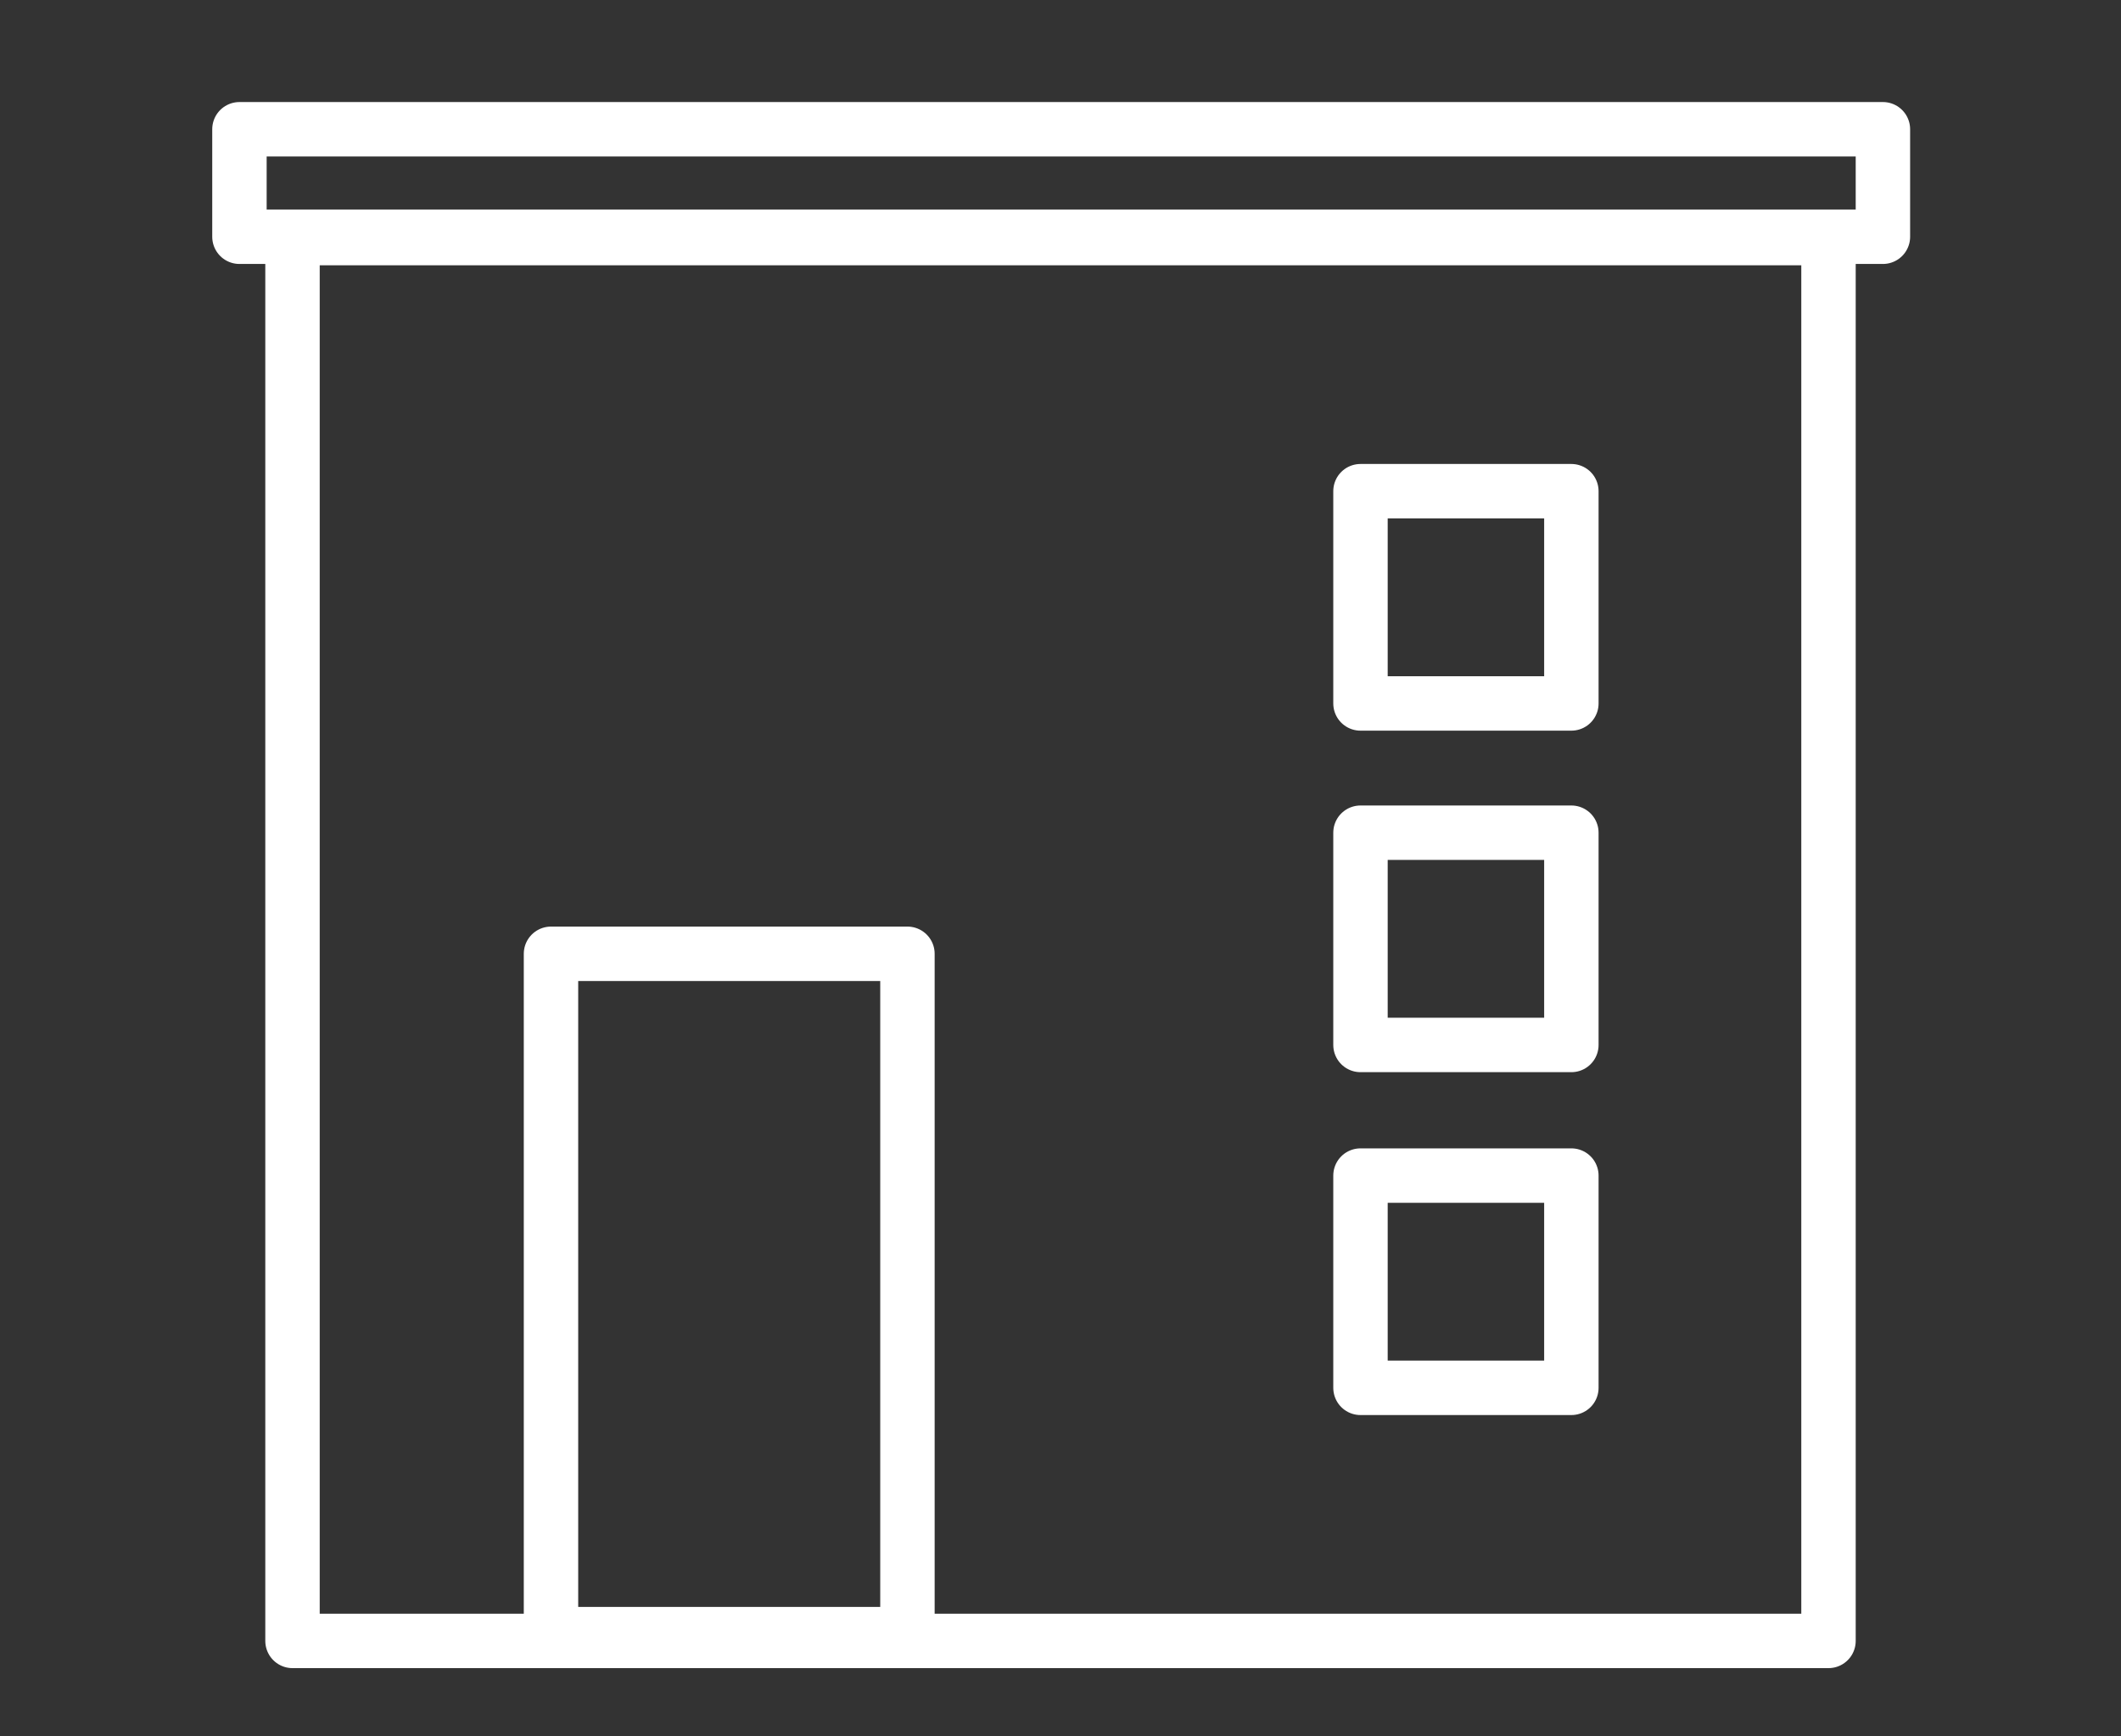
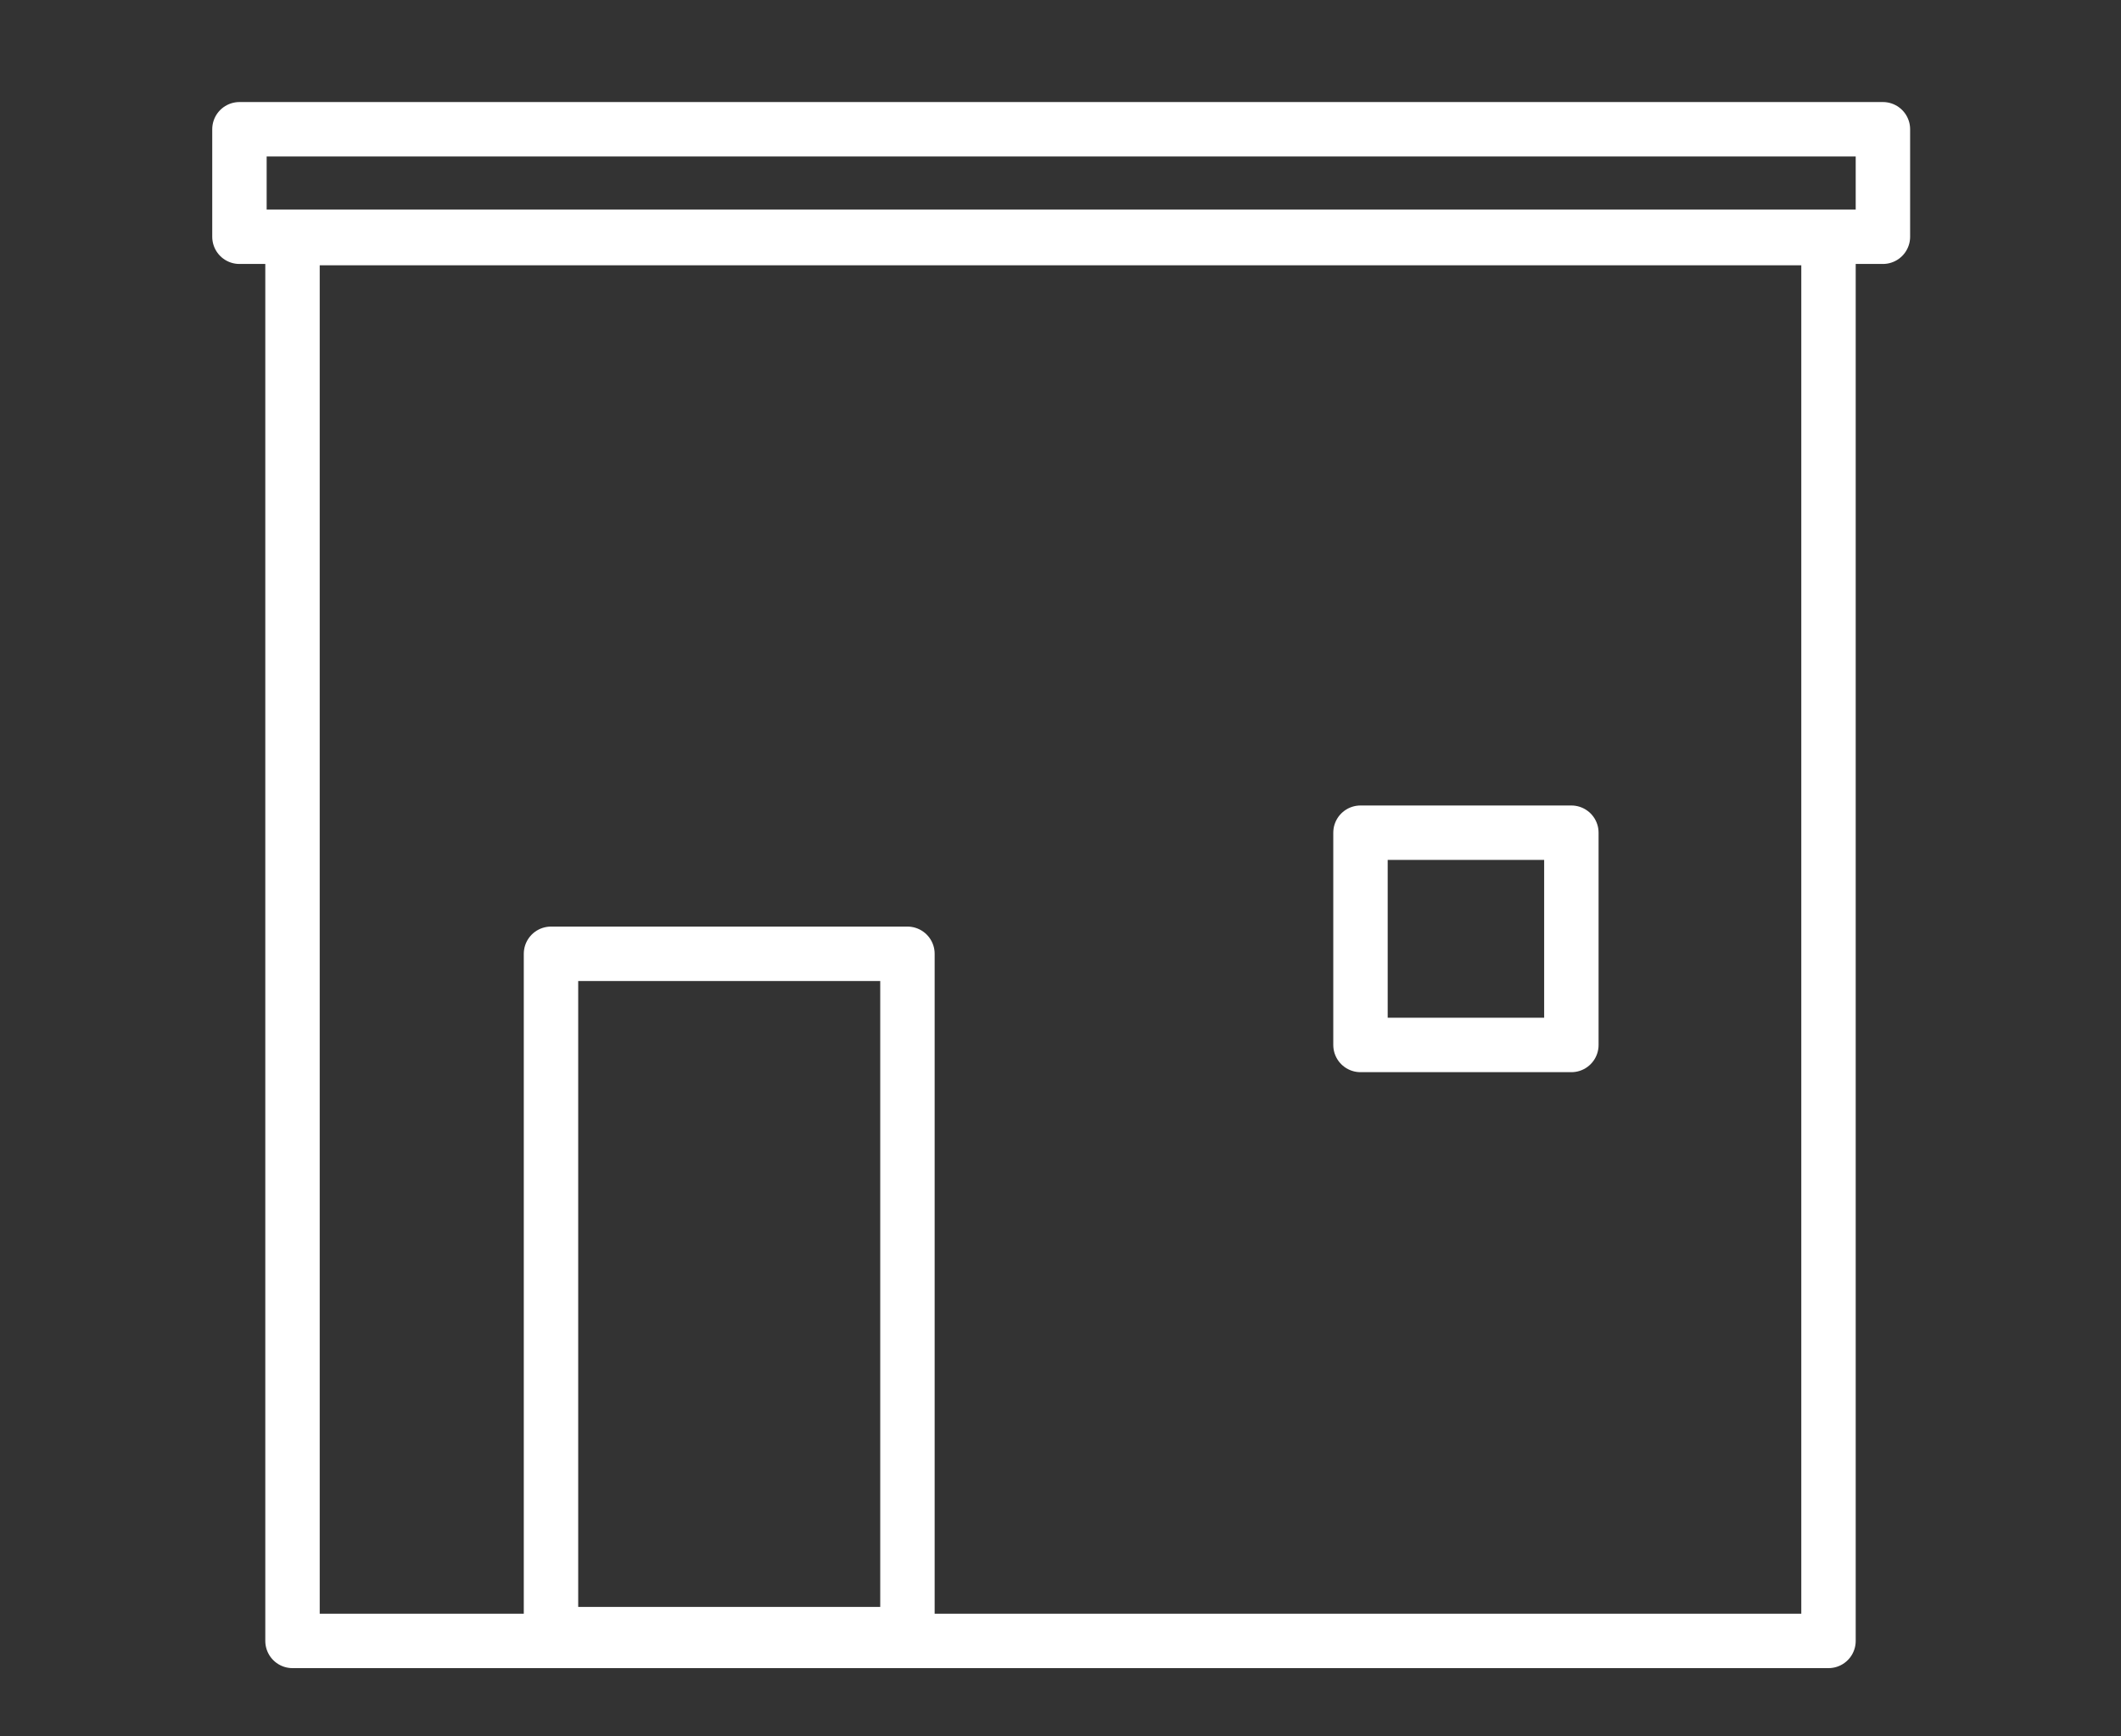
<svg xmlns="http://www.w3.org/2000/svg" version="1.1" id="レイヤー_1" x="0px" y="0px" viewBox="0 0 155.9 127.6" style="enable-background:new 0 0 155.9 127.6;" xml:space="preserve">
  <rect x="0" y="0" width="155.9" height="127.6" fill="#333333" stroke="none" />
  <style type="text/css">
	.st0{fill:none;stroke:#FFFFFF;stroke-width:4;stroke-linecap:round;stroke-linejoin:round;stroke-miterlimit:10;}
</style>
  <g id="下地">
</g>
  <g id="アイコン">
    <g>
      <rect x="21.5" y="17.5" class="st0" width="112.9" height="103.1" />
-       <rect x="100" y="36.1" class="st0" width="15.5" height="15.6" />
      <rect x="100" y="61.2" class="st0" width="15.5" height="15.6" />
-       <rect x="100" y="86.4" class="st0" width="15.5" height="15.6" />
      <rect x="40.5" y="70.1" class="st0" width="26.2" height="50" />
      <rect x="17.6" y="9.5" class="st0" width="120.8" height="7.9" />
    </g>
  </g>
</svg>